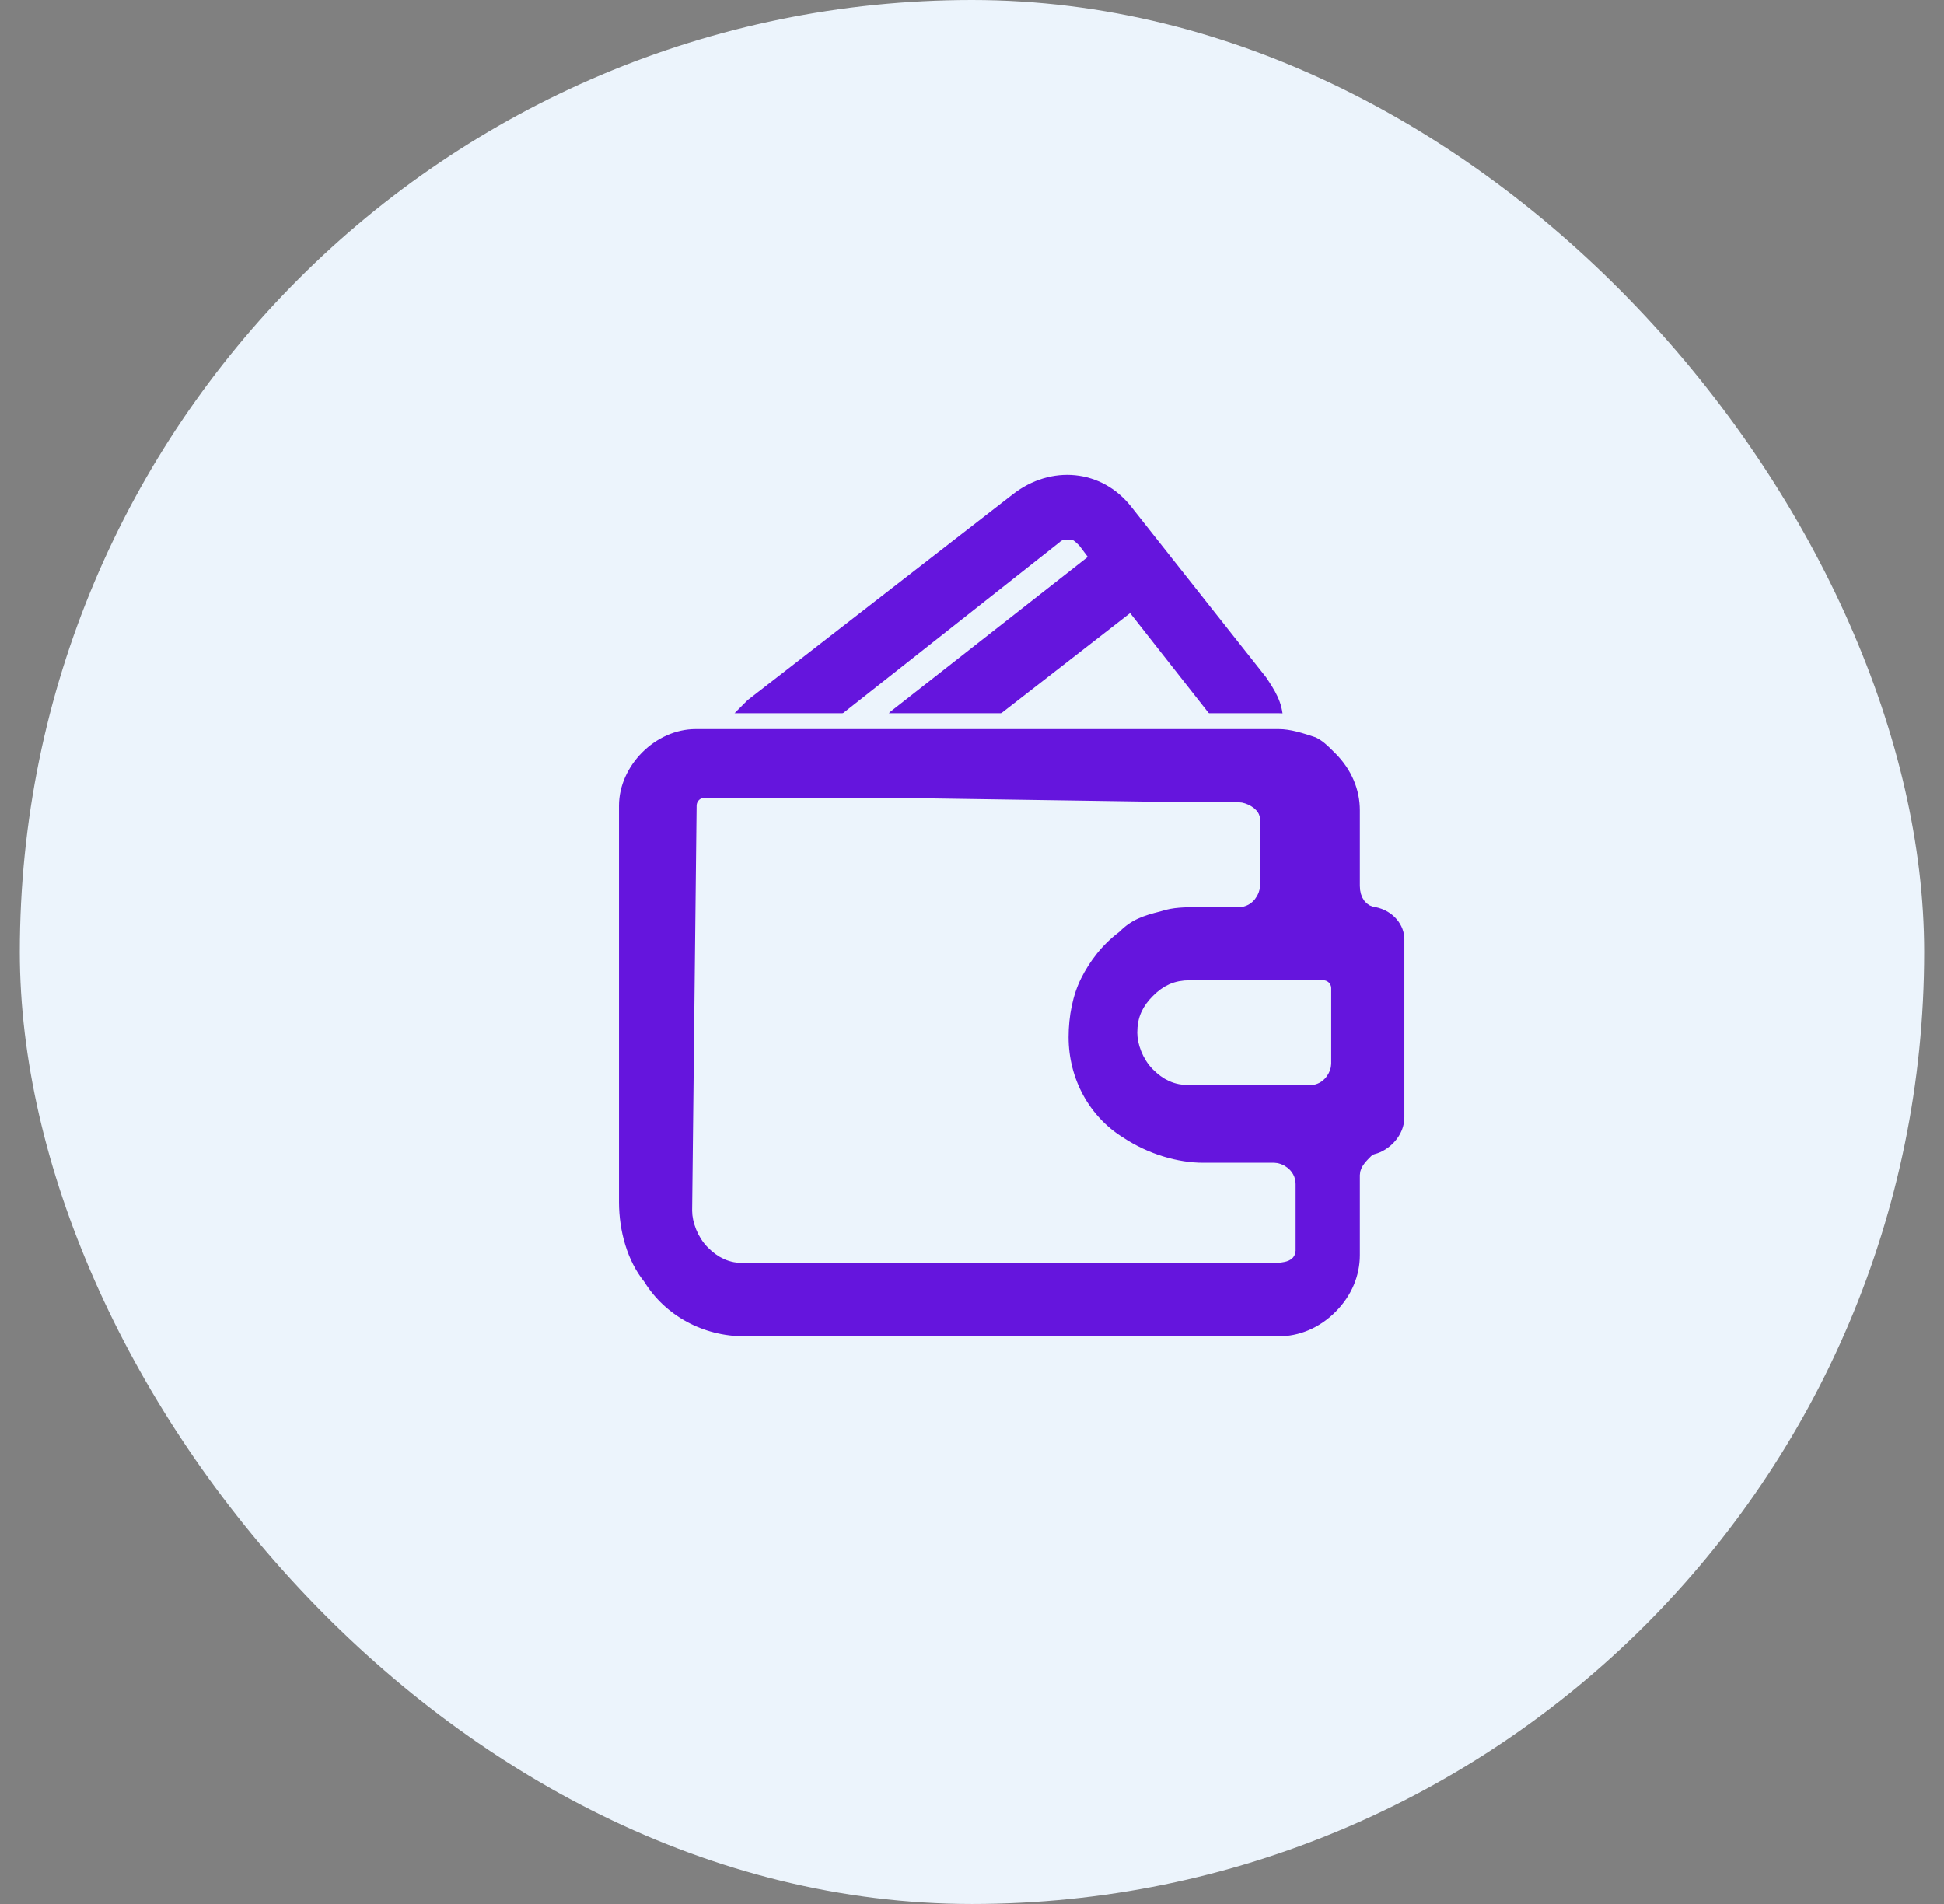
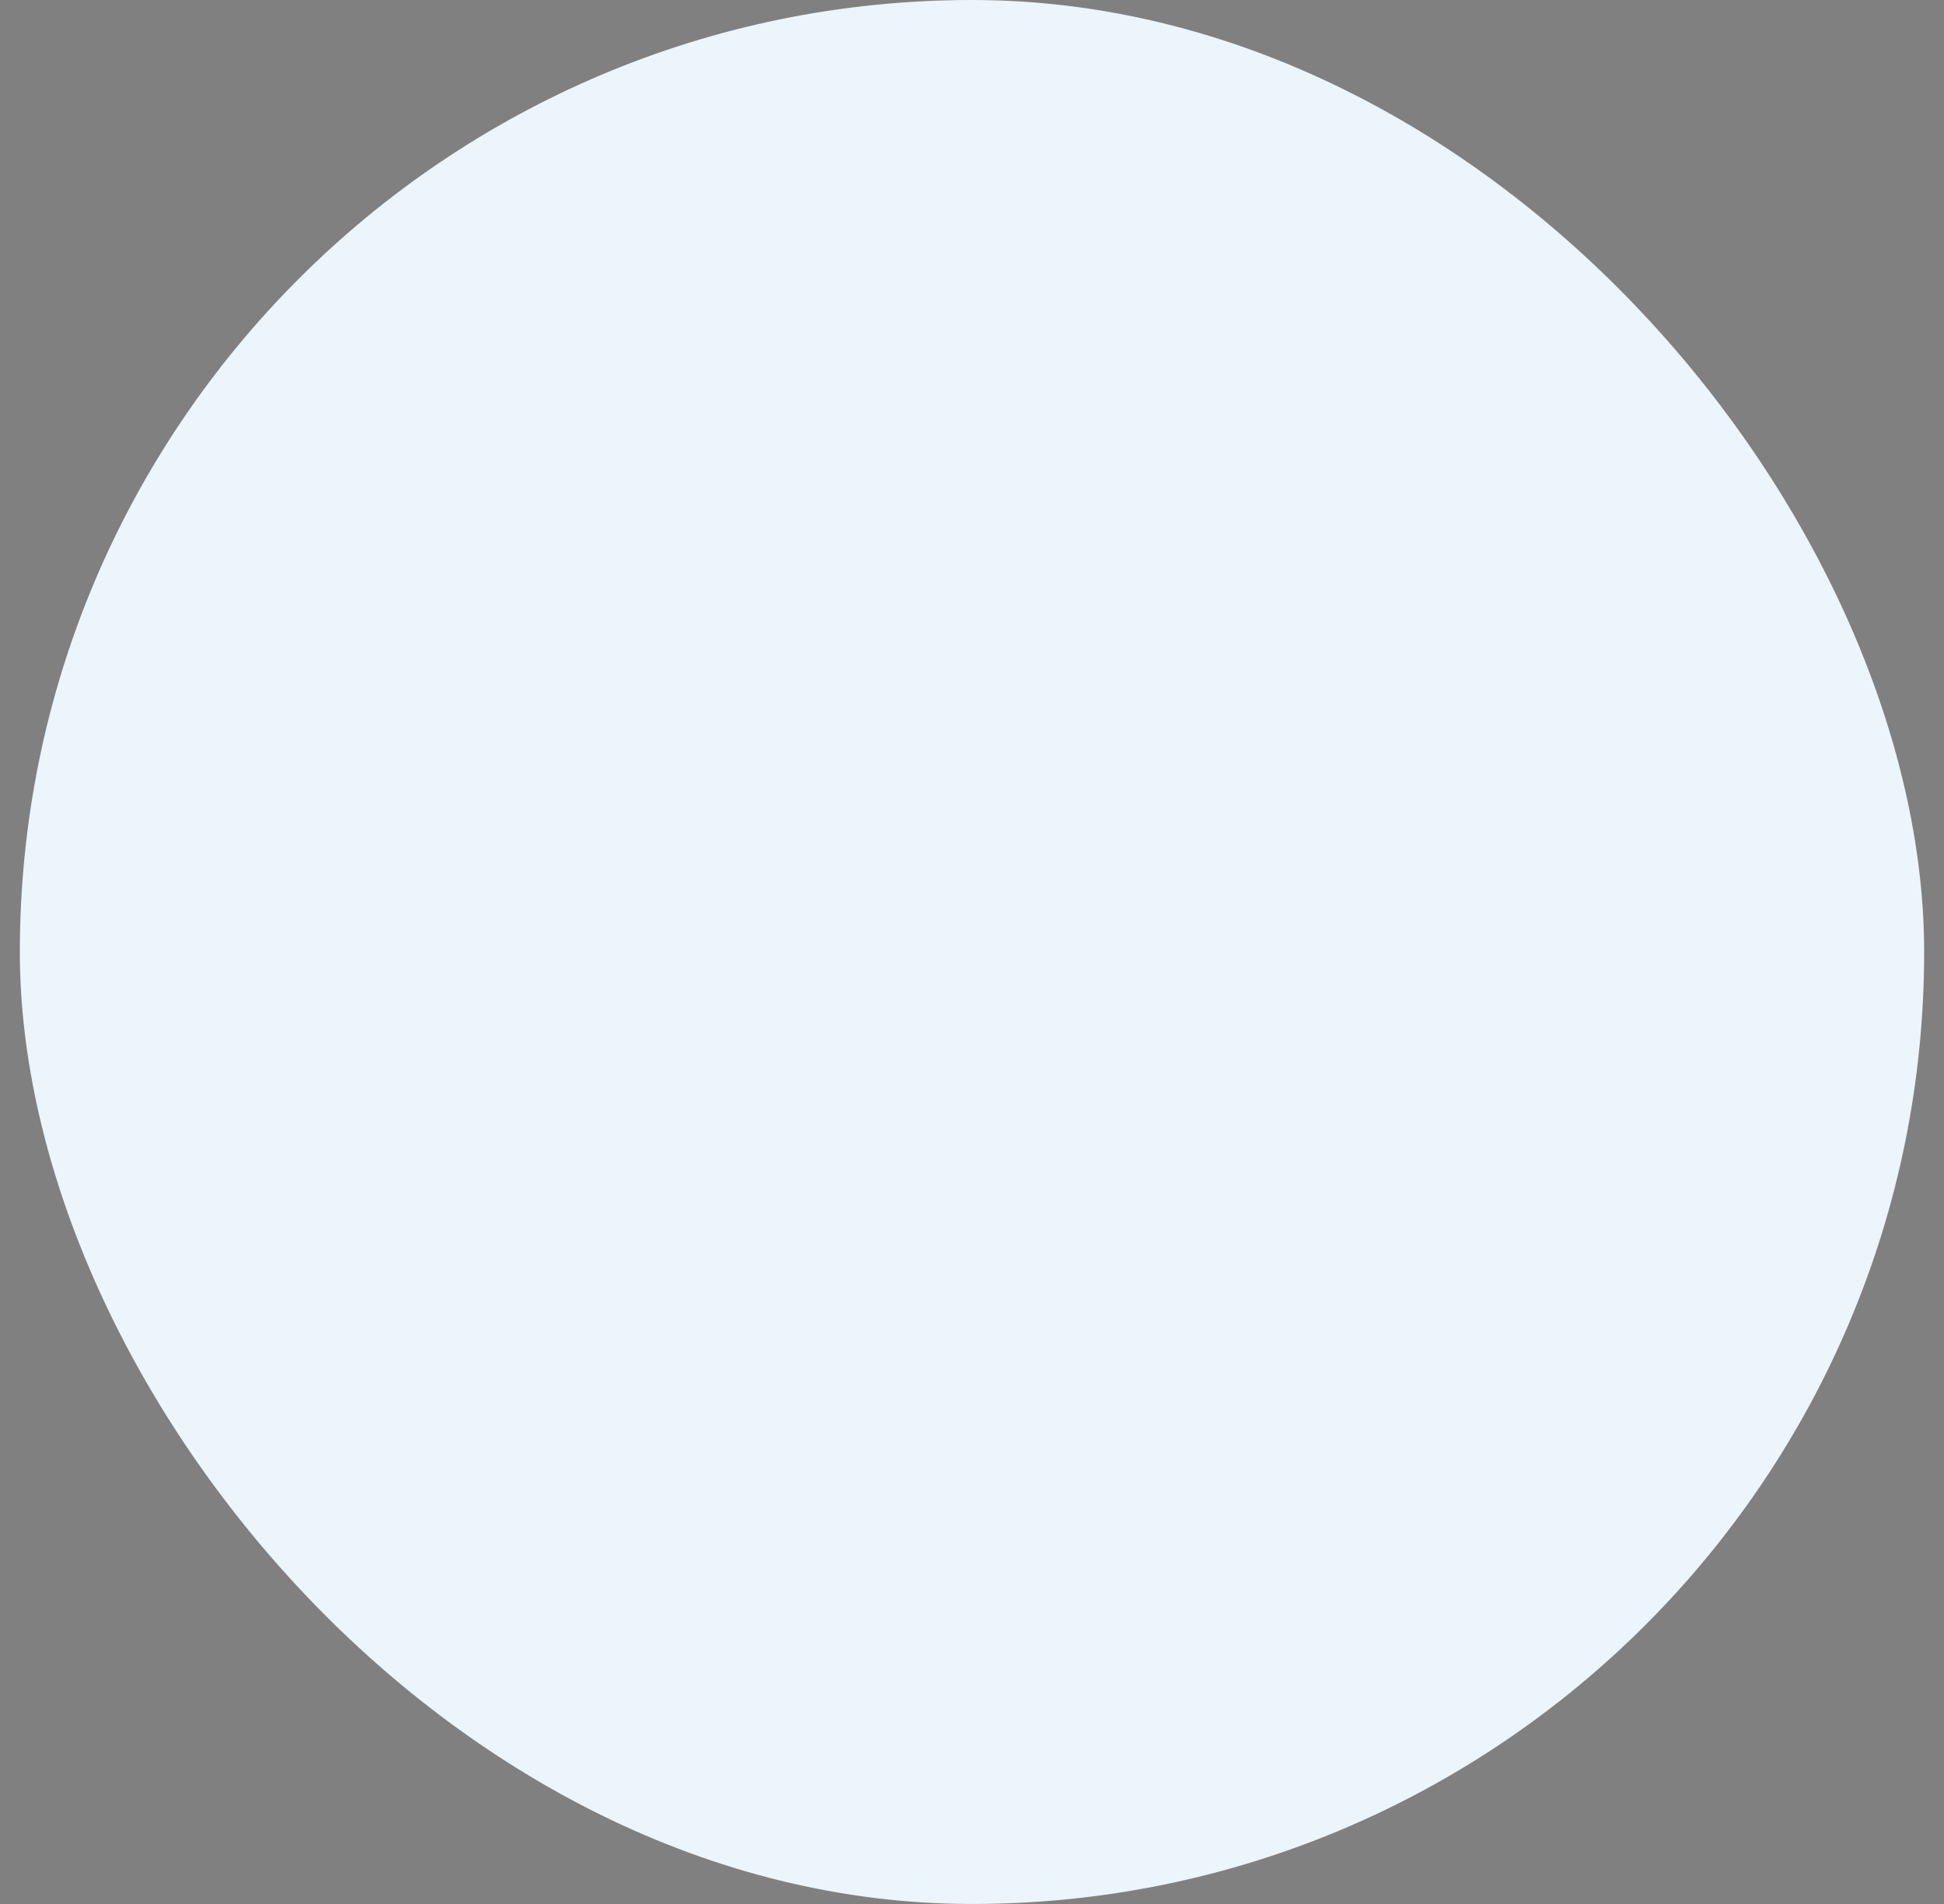
<svg xmlns="http://www.w3.org/2000/svg" width="49" height="48" viewBox="0 0 49 48" fill="none">
  <rect x="0" y="0" width="49" height="48" fill="#808080" stroke="none" />
  <rect x="0.5" width="48" height="48" rx="24" fill="#ECF4FC" />
-   <path d="M32.199 18.153C32.199 17.754 31.999 17.455 31.8 17.156L28.41 12.868C27.712 11.971 26.515 11.871 25.618 12.569L18.938 17.754L18.838 17.854L18.639 18.053H20.932L26.615 13.566C26.715 13.467 26.815 13.467 27.014 13.467C27.114 13.467 27.213 13.566 27.313 13.666L27.612 14.065L22.527 18.053H24.92L28.51 15.261L30.703 18.053H31.202C31.501 18.053 31.8 18.153 31.999 18.253L32.199 18.352V18.153Z" fill="#6515DD" stroke="#6515DD" stroke-width="0.278" stroke-linejoin="round" />
-   <path d="M34.701 22.669C34.588 22.669 34.476 22.556 34.476 22.332V20.425C34.476 19.864 34.252 19.303 33.803 18.854C33.579 18.63 33.466 18.517 33.242 18.405C32.905 18.293 32.569 18.181 32.232 18.181H31.671H29.988H25.052H22.808H20.564H18.768H18.432H17.534C16.412 18.181 15.402 19.191 15.402 20.312V30.298C15.402 31.084 15.627 31.869 16.076 32.43C16.637 33.328 17.646 33.889 18.768 33.889H32.232C32.793 33.889 33.354 33.664 33.803 33.215C34.252 32.767 34.476 32.206 34.476 31.645V29.625C34.476 29.513 34.588 29.401 34.701 29.288C35.149 29.176 35.598 28.727 35.598 28.166V23.678C35.598 23.23 35.262 22.781 34.701 22.669ZM32.457 31.534C32.457 31.646 32.12 31.645 31.896 31.645H18.768C18.432 31.645 18.207 31.532 17.983 31.308C17.759 31.084 17.646 30.747 17.646 30.523L17.759 20.312H17.871H19.442H20.115H22.359L29.988 20.425H31.222C31.335 20.425 31.559 20.537 31.559 20.649V20.873V22.332C31.559 22.444 31.447 22.669 31.222 22.669H30.213C29.876 22.669 29.539 22.669 29.203 22.781C28.754 22.893 28.417 23.005 28.081 23.342C27.632 23.678 27.295 24.127 27.071 24.576C26.847 25.025 26.735 25.586 26.735 26.147C26.735 27.269 27.295 28.279 28.193 28.84C28.866 29.288 29.652 29.513 30.325 29.513H32.12C32.232 29.513 32.457 29.625 32.457 29.849V31.308V31.534ZM33.354 26.82C33.354 26.932 33.242 27.157 33.018 27.157H29.988C29.652 27.157 29.427 27.044 29.203 26.82C28.978 26.596 28.866 26.259 28.866 26.035C28.866 25.698 28.978 25.474 29.203 25.249C29.427 25.025 29.652 24.913 29.988 24.913H33.354V26.82Z" fill="#6515DD" stroke="#ECF4FC" stroke-width="0.4" stroke-linejoin="round" />
</svg>